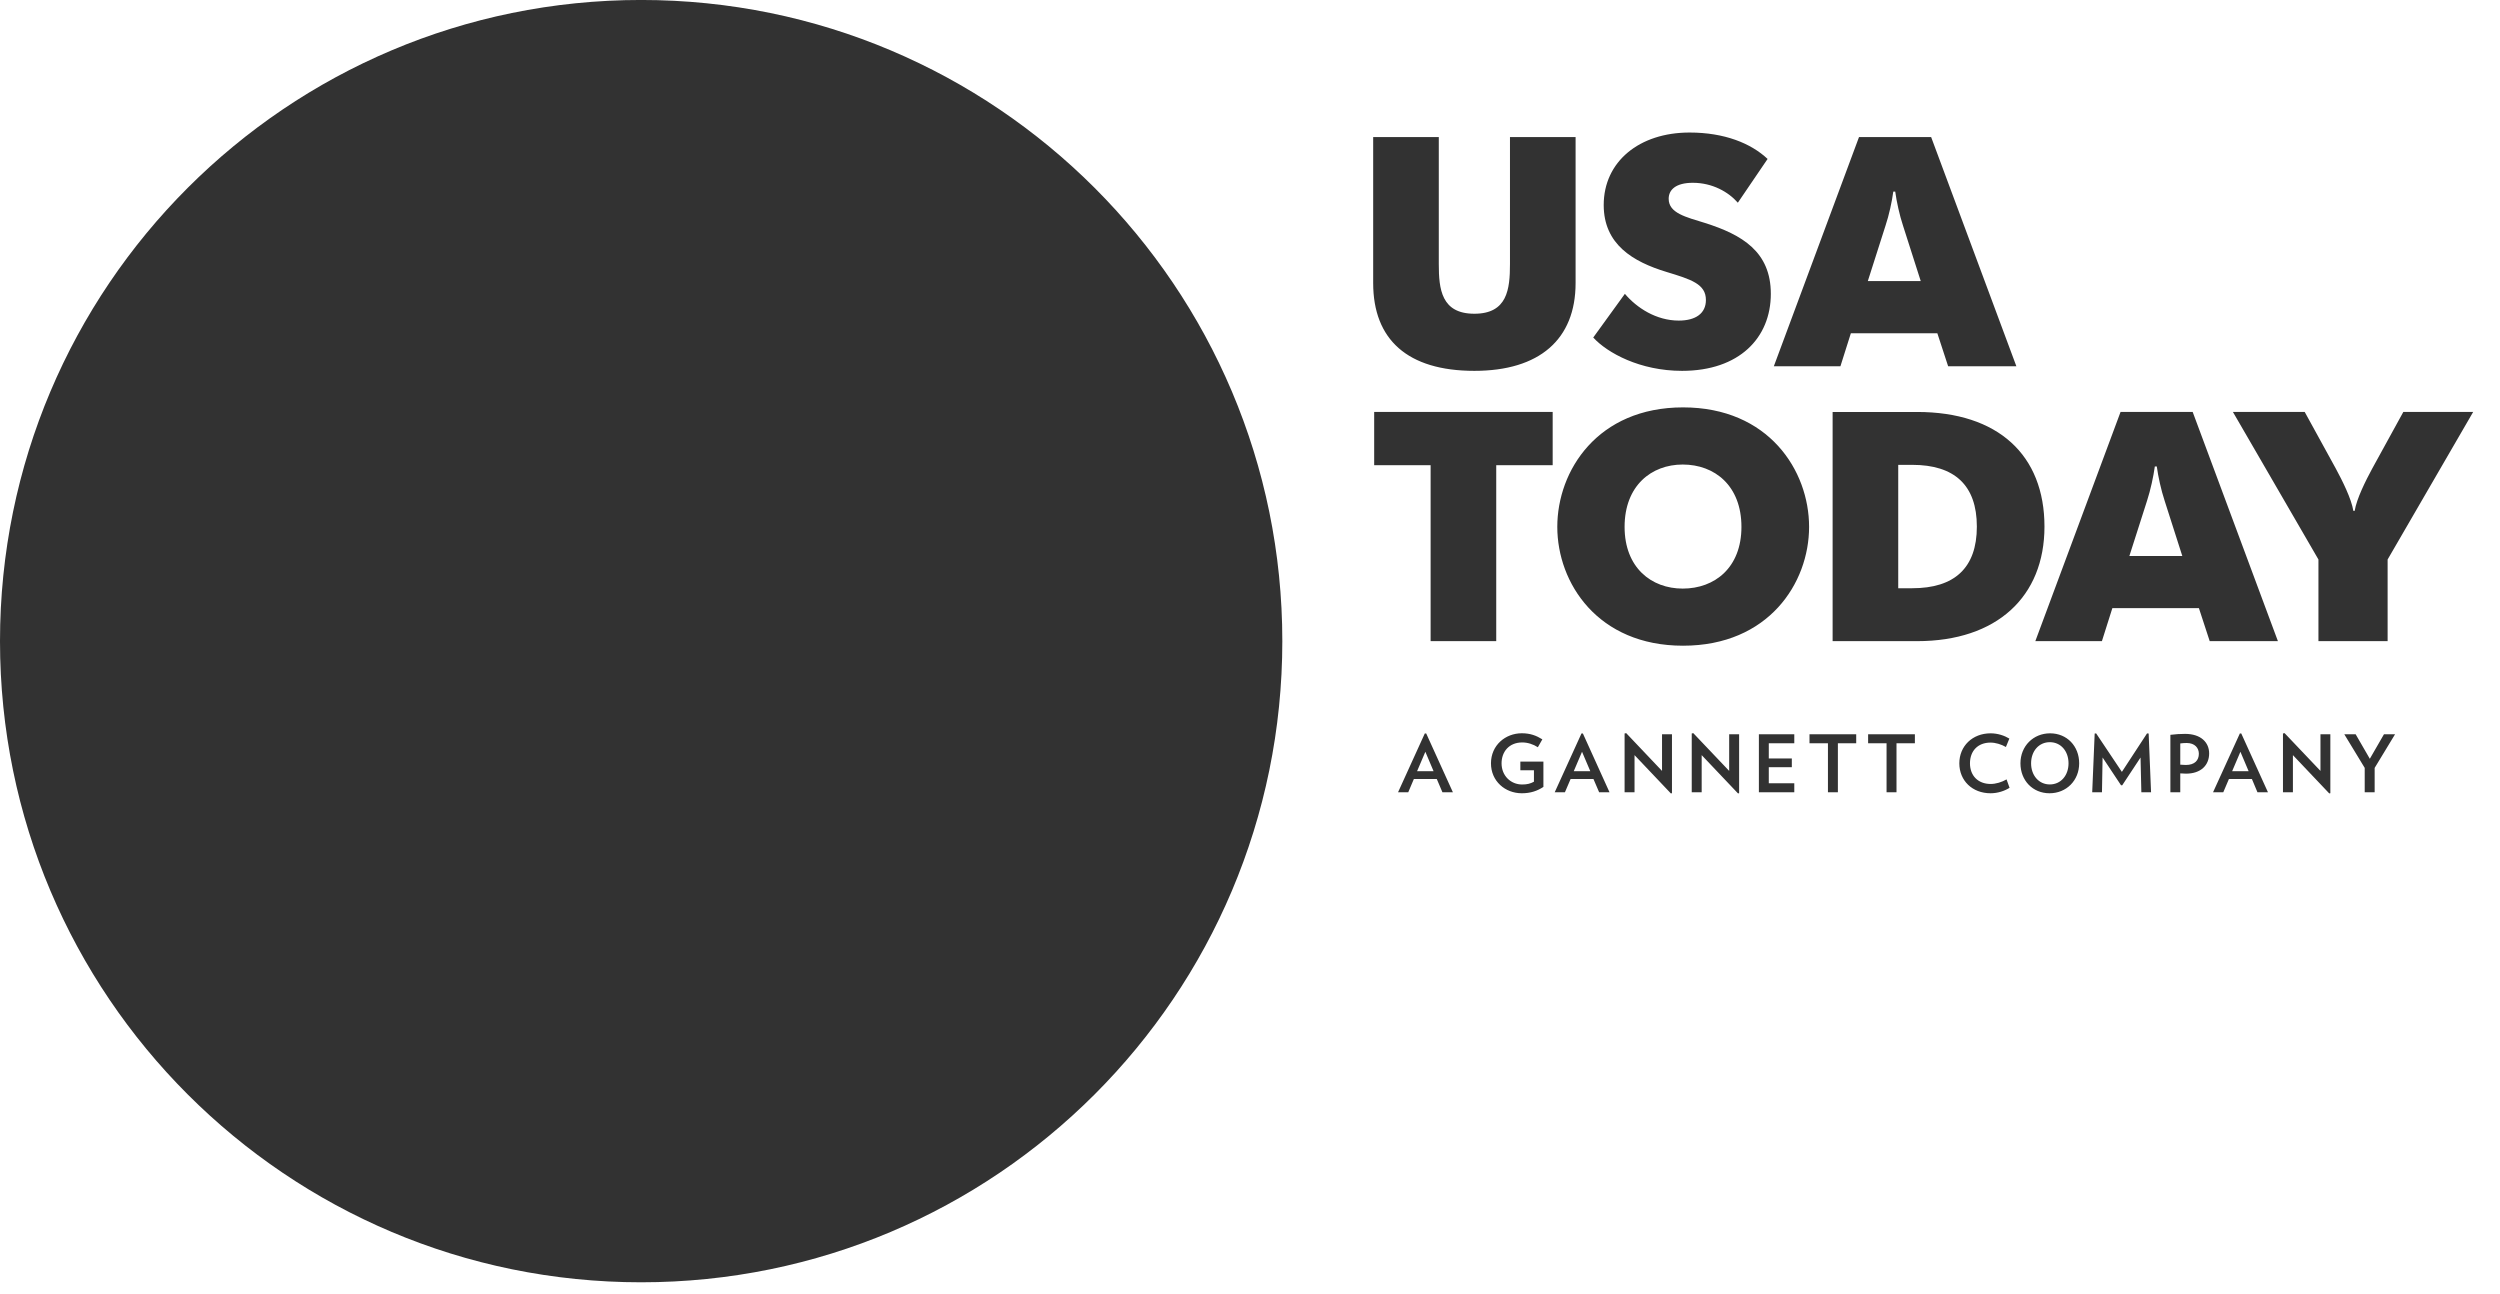
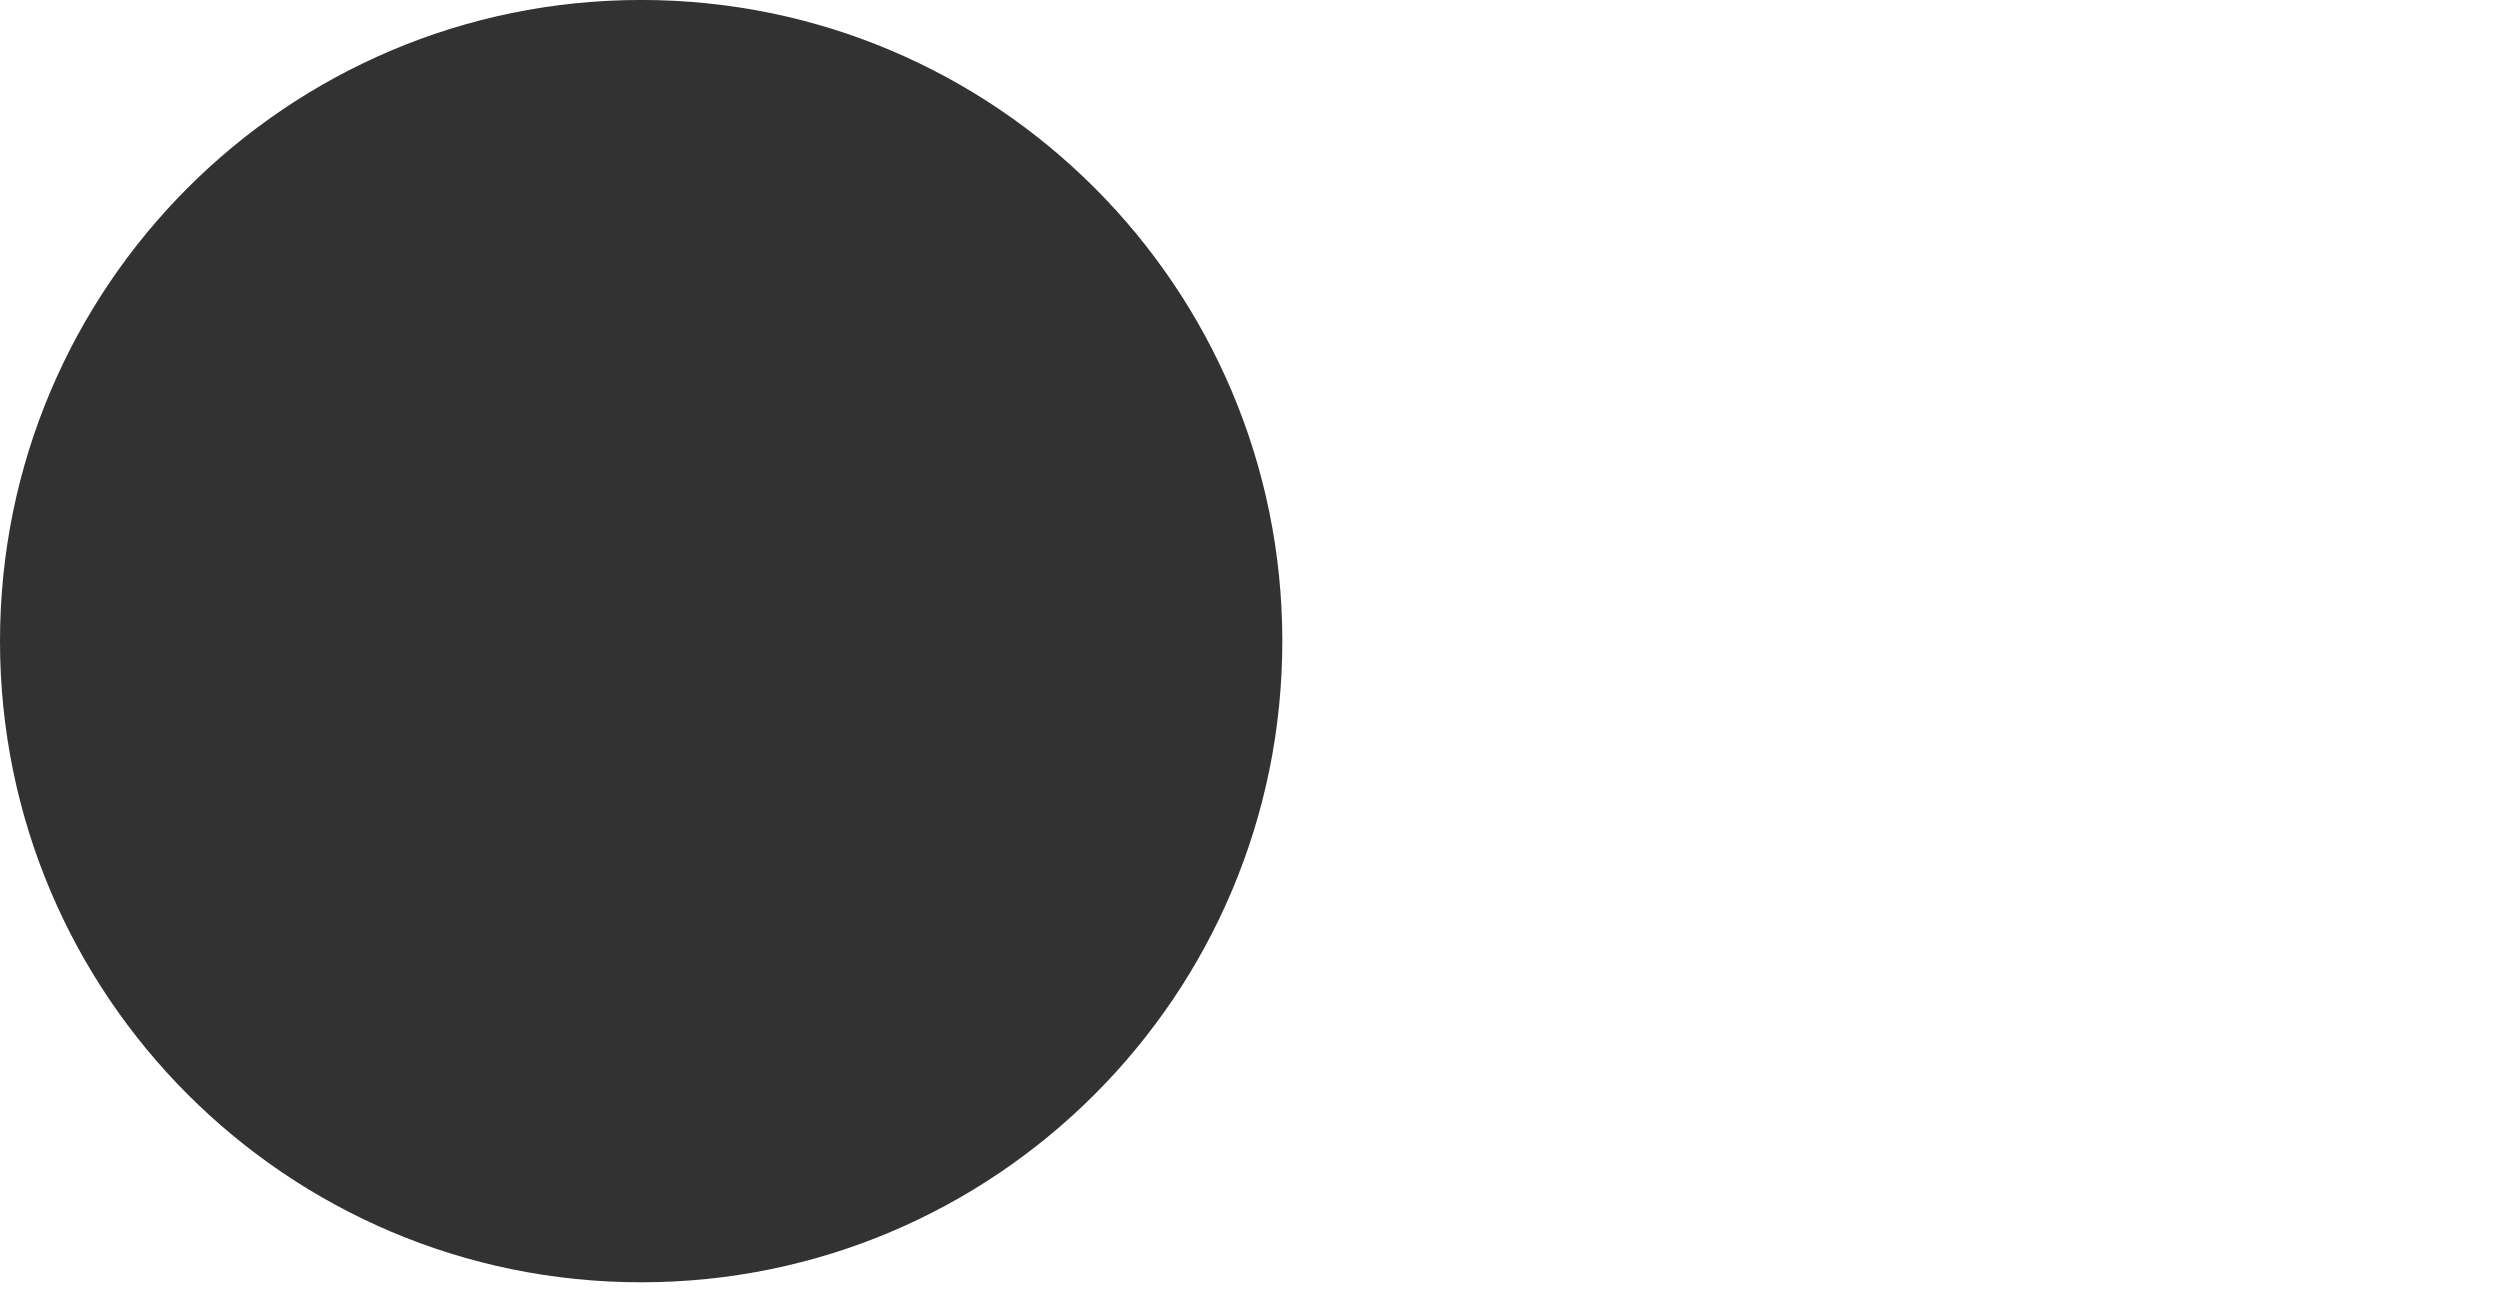
<svg xmlns="http://www.w3.org/2000/svg" width="85" height="44" viewBox="0 0 85 44" fill="none">
  <path d="M43.599 21.799C43.599 33.839 33.838 43.598 21.798 43.598C9.76 43.598 0 33.838 0 21.799C0 9.759 9.761 -0.001 21.798 -0.001C33.838 -0.001 43.599 9.759 43.599 21.799Z" fill="#323232" />
-   <path d="M57.445 4.506C55.736 4.506 54.526 5.494 54.526 6.97C54.526 8.313 55.526 8.901 56.658 9.245C57.5 9.501 58.001 9.656 58.001 10.2C58.001 10.655 57.655 10.9 57.078 10.9C56.313 10.9 55.648 10.466 55.246 9.99L54.17 11.476C54.649 11.998 55.758 12.609 57.19 12.609C59.133 12.609 60.208 11.488 60.208 9.99C60.208 8.557 59.231 7.98 57.967 7.58C57.323 7.38 56.735 7.247 56.735 6.759C56.735 6.449 56.98 6.215 57.557 6.215C58.222 6.215 58.766 6.526 59.087 6.892L60.098 5.404C59.533 4.872 58.632 4.506 57.445 4.506ZM63.206 4.661L60.31 12.454H62.574L62.929 11.332H65.87L66.237 12.454H68.557L65.659 4.661H63.206ZM46.688 4.661V9.623C46.688 11.543 47.854 12.609 50.128 12.609C52.338 12.609 53.57 11.543 53.57 9.623V4.661H51.339V8.98C51.339 9.834 51.25 10.667 50.128 10.667C49.008 10.667 48.919 9.834 48.919 8.98V4.661H46.688ZM64.372 6.515H64.438C64.483 6.848 64.583 7.314 64.705 7.68L65.305 9.556H63.506L64.105 7.68C64.228 7.314 64.328 6.848 64.372 6.515ZM57.223 13.851C54.325 13.851 52.948 15.994 52.948 17.914C52.948 19.823 54.325 21.954 57.223 21.954C60.131 21.954 61.509 19.823 61.509 17.914C61.509 15.994 60.131 13.851 57.223 13.851ZM46.722 14.006V15.816H48.641V21.799H50.872V15.816H52.791V14.006H46.722ZM72.099 14.006L69.201 21.799H71.465L71.82 20.677H74.763L75.13 21.799H77.449L74.551 14.006H72.099ZM75.919 14.006L78.827 19.023V21.799H81.179V19.023L84.088 14.006H81.713L80.658 15.927C80.436 16.337 80.124 16.959 80.059 17.369H80.014C79.949 16.959 79.637 16.337 79.415 15.927L78.36 14.006H75.919ZM62.309 14.007V21.799H65.182C67.89 21.799 69.512 20.29 69.512 17.904C69.512 15.472 67.935 14.007 65.182 14.007H62.309ZM57.212 15.794C58.301 15.794 59.209 16.515 59.209 17.914C59.209 19.301 58.301 20.012 57.212 20.012C56.146 20.012 55.236 19.301 55.236 17.914C55.236 16.515 56.146 15.794 57.212 15.794ZM64.54 15.805H65.017C66.448 15.805 67.213 16.493 67.213 17.904C67.213 19.313 66.448 20 65.017 20H64.54V15.805ZM73.264 15.86H73.331C73.376 16.193 73.476 16.659 73.598 17.027L74.198 18.903H72.399L72.999 17.027C73.119 16.659 73.219 16.193 73.264 15.86ZM55.291 24.927L55.236 24.938V26.938H55.574V25.674L56.809 26.976L56.847 26.969V24.965H56.509V26.211L55.291 24.927ZM57.572 24.927L57.519 24.938V26.938H57.857V25.674L59.092 26.976L59.13 26.969V24.965H58.792V26.211L57.572 24.927ZM77.676 24.927L77.621 24.938V26.938H77.959V25.674L79.194 26.976L79.232 26.969V24.965H78.896V26.211L77.676 24.927ZM51.741 24.931C51.184 24.931 50.693 25.339 50.693 25.953C50.693 26.561 51.177 26.971 51.741 26.971C52.037 26.971 52.266 26.893 52.476 26.755V25.894H51.692V26.189H52.154V26.578C52.037 26.642 51.925 26.673 51.754 26.673C51.363 26.673 51.053 26.373 51.053 25.953C51.053 25.56 51.308 25.243 51.756 25.243C51.939 25.243 52.128 25.303 52.287 25.406L52.44 25.138C52.239 25.012 52.032 24.931 51.741 24.931ZM67.68 24.933C67.062 24.933 66.617 25.369 66.617 25.953C66.617 26.54 67.057 26.971 67.68 26.971C67.925 26.971 68.161 26.89 68.325 26.785L68.223 26.499C68.064 26.593 67.859 26.655 67.684 26.655C67.249 26.655 66.979 26.368 66.979 25.953C66.979 25.536 67.243 25.248 67.677 25.248C67.851 25.248 68.044 25.308 68.201 25.398L68.318 25.112C68.149 25.01 67.925 24.933 67.68 24.933ZM69.703 24.933C69.133 24.933 68.695 25.367 68.695 25.953C68.695 26.537 69.114 26.971 69.684 26.971C70.256 26.971 70.692 26.537 70.692 25.953C70.692 25.367 70.275 24.933 69.703 24.933ZM71.269 24.936L71.219 24.94L71.135 26.938H71.467L71.488 25.755L72.115 26.699H72.156L72.778 25.756L72.806 26.938H73.136L73.054 24.94L72.999 24.936L72.144 26.244L71.269 24.936ZM48.443 24.938L47.533 26.938H47.88L48.071 26.487H48.851L49.043 26.938H49.399L48.491 24.938H48.443ZM53.77 24.938L52.86 26.938H53.207L53.4 26.487H54.178L54.371 26.938H54.724L53.818 24.938H53.77ZM76.155 24.938L75.243 26.938H75.591L75.783 26.487H76.565L76.754 26.938H77.111L76.203 24.938H76.155ZM74.293 24.952C74.131 24.952 73.967 24.962 73.793 24.984V26.938H74.129V26.295C74.193 26.299 74.261 26.304 74.325 26.304C74.83 26.304 75.111 26.018 75.111 25.617C75.111 25.246 74.835 24.952 74.293 24.952ZM59.802 24.965V26.938H61.006V26.631H60.139V26.085H60.922V25.787H60.139V25.27H61.006V24.965H59.802ZM61.523 24.965V25.272H62.15V26.938H62.488V25.272H63.111V24.965H61.523ZM63.516 24.965V25.272H64.143V26.938H64.481V25.272H65.106V24.965H63.516ZM79.706 24.965L80.4 26.108V26.938H80.738V26.109L81.432 24.965H81.055L80.574 25.799L80.092 24.965H79.706ZM69.694 25.234C70.07 25.234 70.33 25.541 70.33 25.953C70.33 26.363 70.07 26.671 69.694 26.671C69.319 26.671 69.057 26.363 69.057 25.953C69.057 25.541 69.319 25.234 69.694 25.234ZM74.349 25.262C74.625 25.262 74.761 25.432 74.761 25.627C74.761 25.851 74.622 26.009 74.317 26.009C74.258 26.009 74.196 26.004 74.129 25.999V25.277C74.198 25.267 74.274 25.262 74.349 25.262ZM48.462 25.56L48.741 26.22H48.181L48.462 25.56ZM53.789 25.56L54.07 26.22H53.508L53.789 25.56ZM76.174 25.56L76.453 26.22H75.893L76.174 25.56Z" fill="#323232" />
</svg>